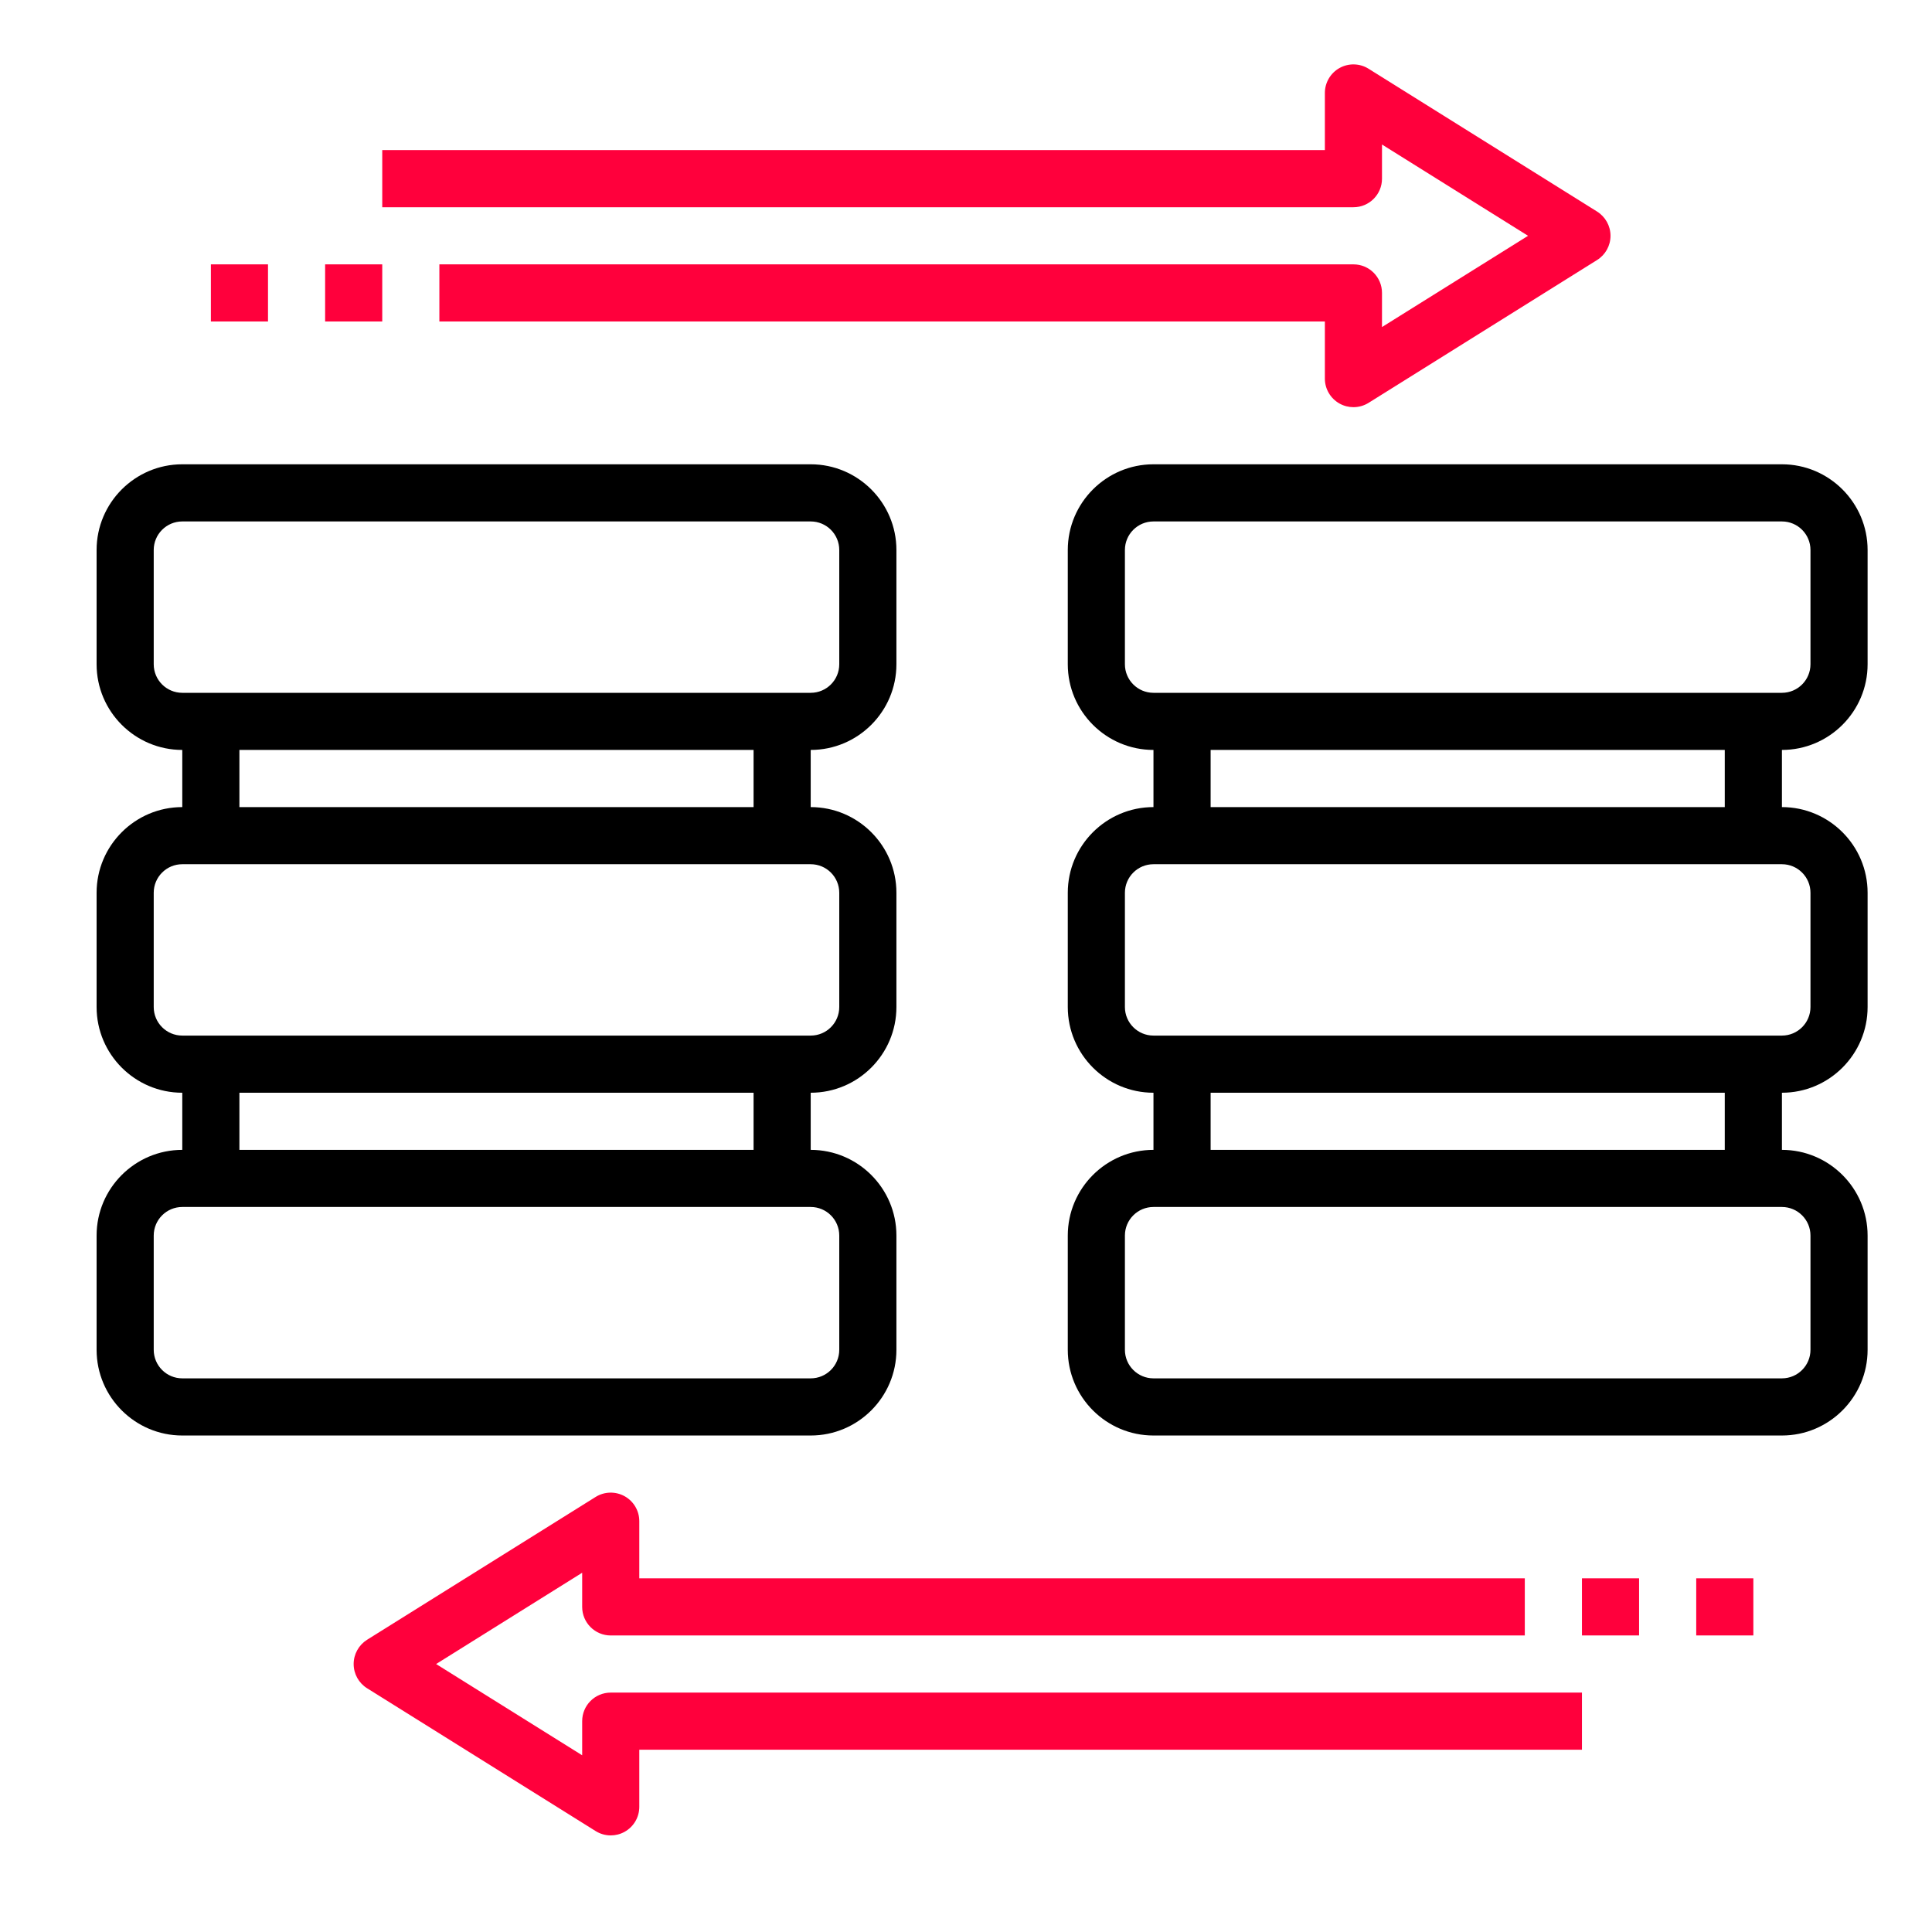
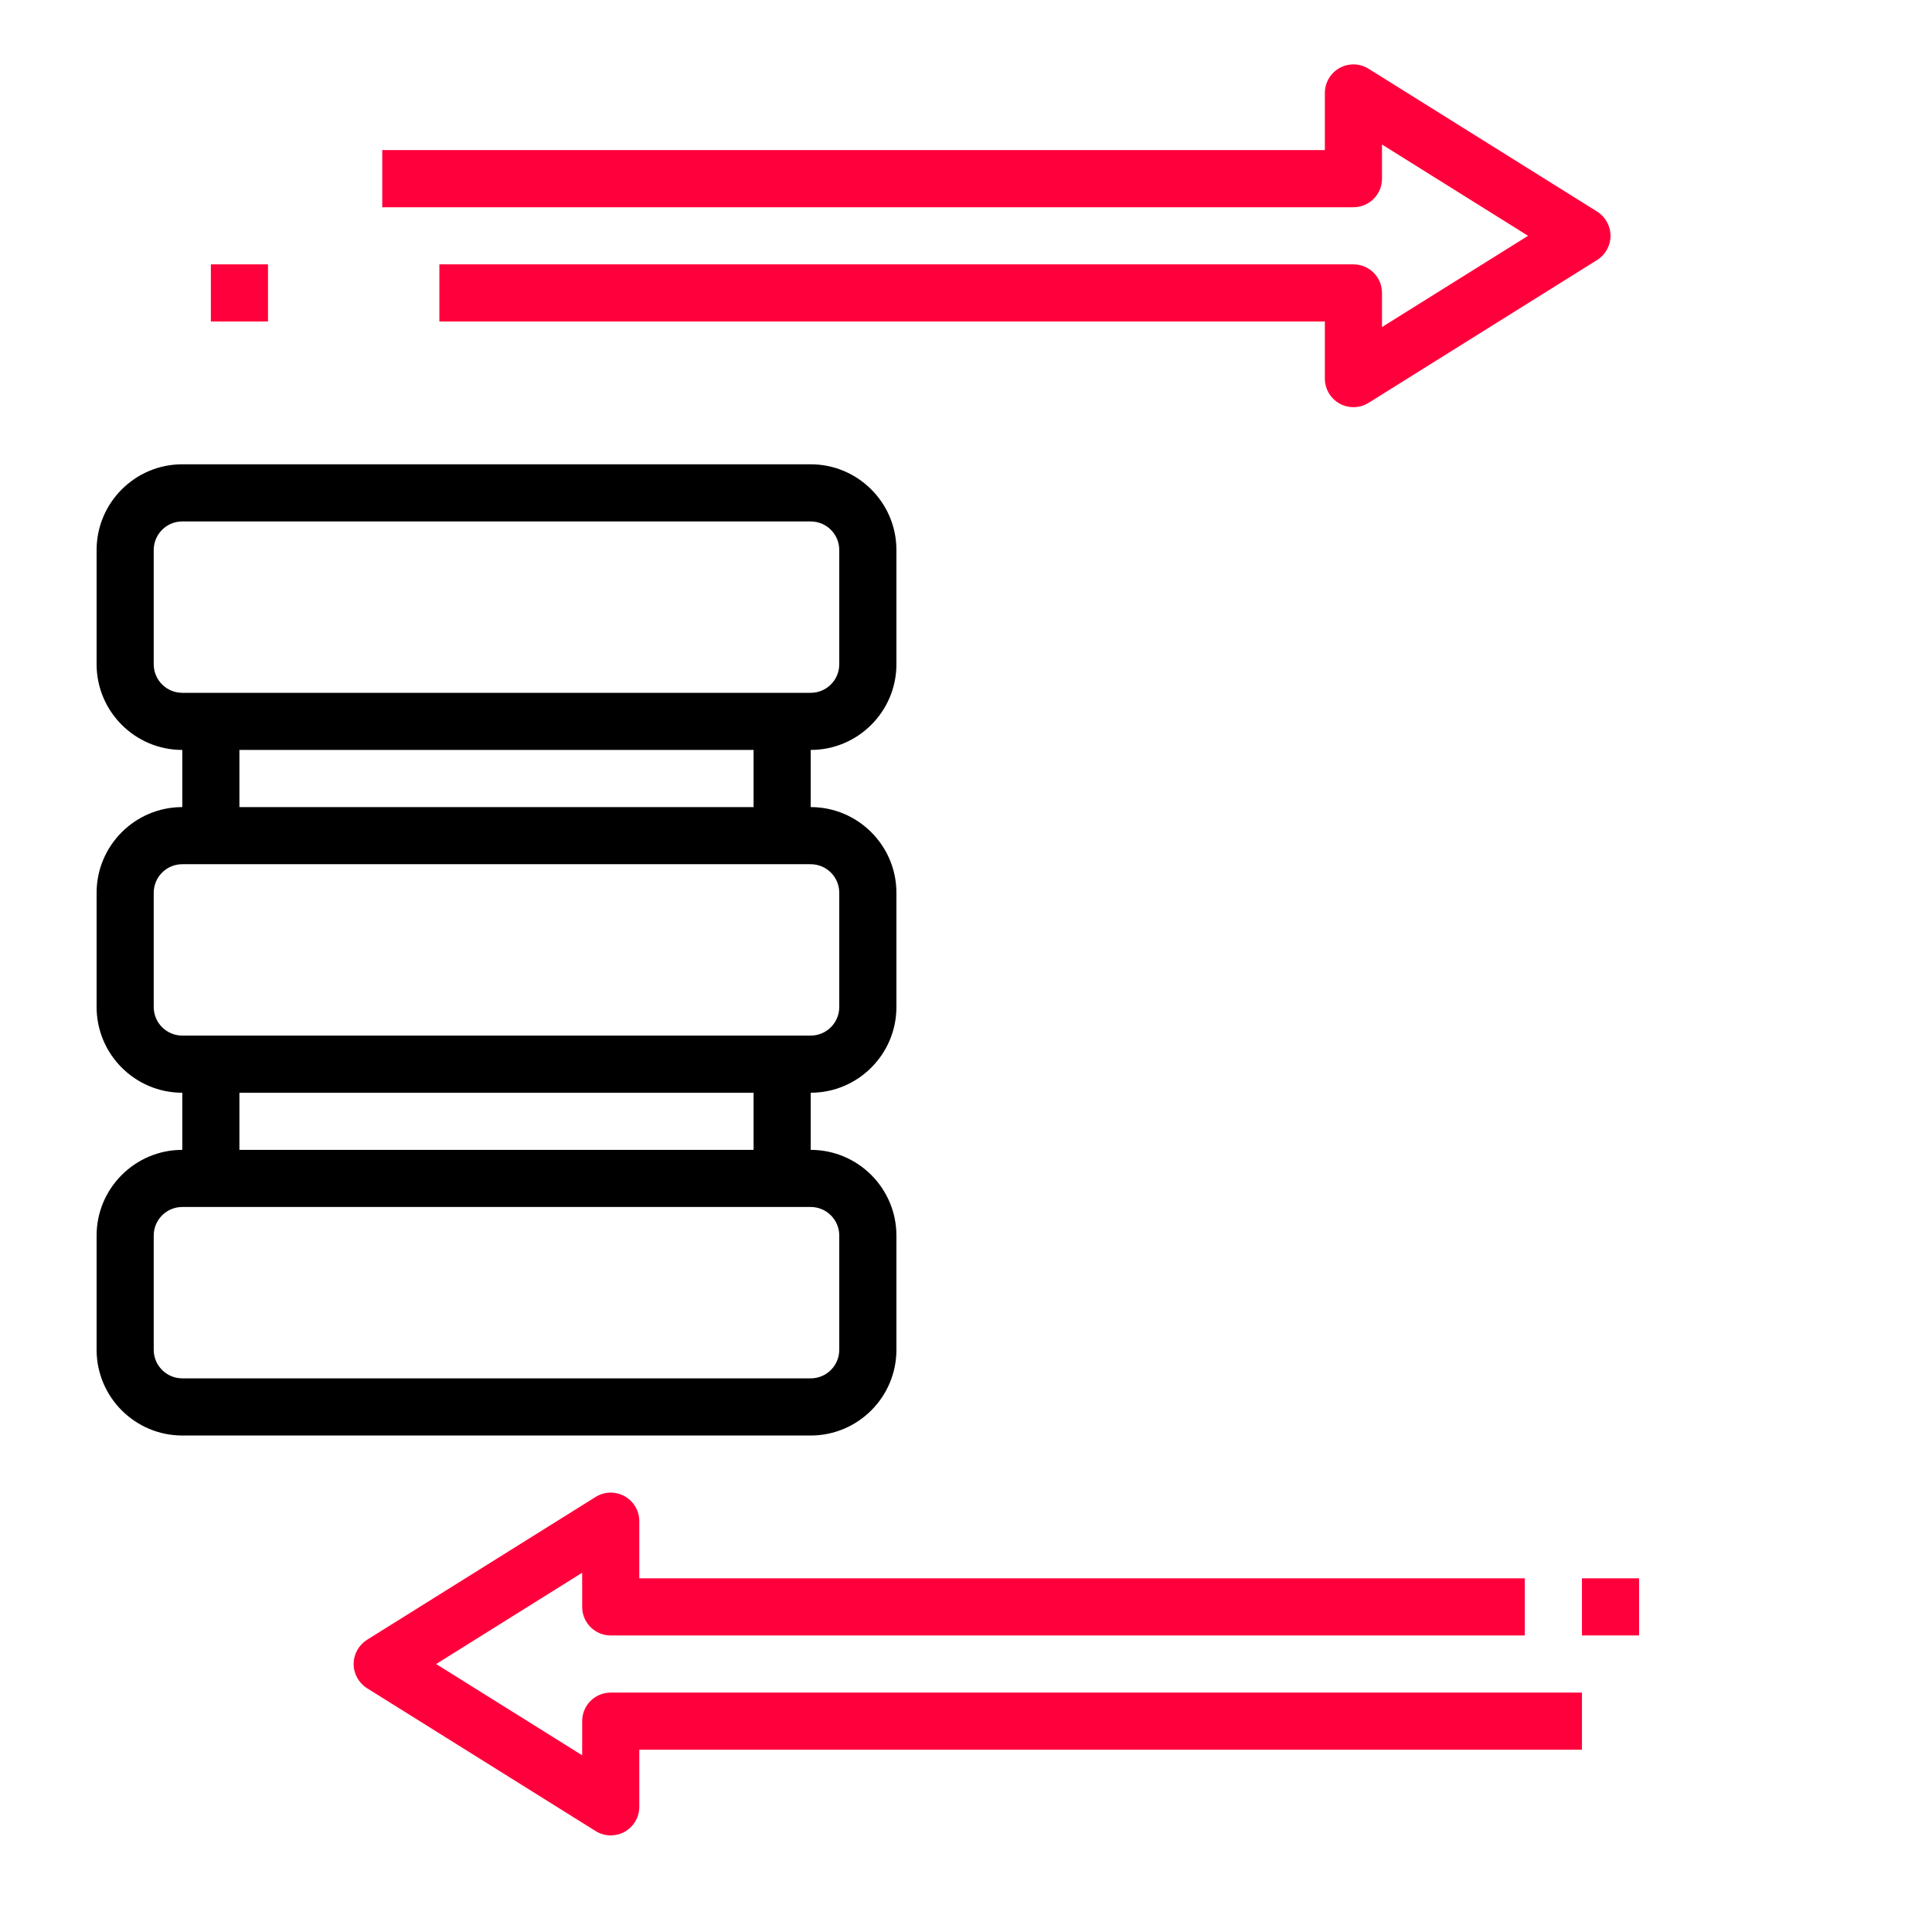
<svg xmlns="http://www.w3.org/2000/svg" width="60" height="60" viewBox="0 0 60 60" fill="none">
  <g clip-path="url(#clip0_98_1963)">
    <path d="M27.839 41.919V38.371C27.839 36.904 26.645 35.71 25.177 35.71V33.936C26.645 33.936 27.839 32.742 27.839 31.274V27.726C27.839 26.259 26.645 25.065 25.177 25.065V23.29C26.645 23.29 27.839 22.096 27.839 20.629V17.081C27.839 15.614 26.645 14.419 25.177 14.419H5.661C4.194 14.419 3 15.614 3 17.081V20.629C3 22.096 4.194 23.29 5.661 23.29V25.065C4.194 25.065 3 26.259 3 27.726V31.274C3 32.742 4.194 33.936 5.661 33.936V35.71C4.194 35.71 3 36.904 3 38.371V41.919C3 43.387 4.194 44.581 5.661 44.581H25.177C26.645 44.581 27.839 43.387 27.839 41.919ZM4.774 20.629V17.081C4.774 16.591 5.172 16.194 5.661 16.194H25.177C25.667 16.194 26.064 16.591 26.064 17.081V20.629C26.064 21.119 25.667 21.516 25.177 21.516H5.661C5.172 21.516 4.774 21.119 4.774 20.629ZM7.435 23.29H23.403V25.065H7.435V23.29ZM4.774 31.274V27.726C4.774 27.236 5.172 26.839 5.661 26.839H25.177C25.667 26.839 26.064 27.236 26.064 27.726V31.274C26.064 31.764 25.667 32.161 25.177 32.161H5.661C5.172 32.161 4.774 31.764 4.774 31.274ZM7.435 33.936H23.403V35.71H7.435V33.936ZM4.774 41.919V38.371C4.774 37.881 5.172 37.484 5.661 37.484H25.177C25.667 37.484 26.064 37.881 26.064 38.371V41.919C26.064 42.409 25.667 42.806 25.177 42.806H5.661C5.172 42.806 4.774 42.409 4.774 41.919Z" fill="black" />
-     <path d="M58 20.629V17.081C58 15.614 56.806 14.419 55.339 14.419H35.822C34.355 14.419 33.161 15.614 33.161 17.081V20.629C33.161 22.096 34.355 23.29 35.822 23.29V25.065C34.355 25.065 33.161 26.259 33.161 27.726V31.274C33.161 32.742 34.355 33.936 35.822 33.936V35.71C34.355 35.71 33.161 36.904 33.161 38.371V41.919C33.161 43.387 34.355 44.581 35.822 44.581H55.339C56.806 44.581 58 43.387 58 41.919V38.371C58 36.904 56.806 35.71 55.339 35.71V33.936C56.806 33.936 58 32.742 58 31.274V27.726C58 26.259 56.806 25.065 55.339 25.065V23.29C56.806 23.29 58 22.096 58 20.629ZM34.935 20.629V17.081C34.935 16.591 35.333 16.194 35.822 16.194H55.339C55.828 16.194 56.226 16.591 56.226 17.081V20.629C56.226 21.119 55.828 21.516 55.339 21.516H35.822C35.333 21.516 34.935 21.119 34.935 20.629ZM56.226 38.371V41.919C56.226 42.409 55.828 42.806 55.339 42.806H35.822C35.333 42.806 34.935 42.409 34.935 41.919V38.371C34.935 37.881 35.333 37.484 35.822 37.484H55.339C55.828 37.484 56.226 37.881 56.226 38.371ZM53.564 35.71H37.597V33.936H53.564V35.71ZM56.226 27.726V31.274C56.226 31.764 55.828 32.161 55.339 32.161H35.822C35.333 32.161 34.935 31.764 34.935 31.274V27.726C34.935 27.236 35.333 26.839 35.822 26.839H55.339C55.828 26.839 56.226 27.236 56.226 27.726ZM53.564 25.065H37.597V23.29H53.564V25.065Z" fill="black" />
    <path d="M42.919 5.549V4.488L47.455 7.323L42.919 10.157V9.097C42.919 8.606 42.523 8.21 42.032 8.21H13.645V9.984H41.145V11.758C41.145 12.08 41.32 12.377 41.603 12.534C41.736 12.608 41.884 12.645 42.032 12.645C42.197 12.645 42.359 12.6 42.502 12.511L49.599 8.075C49.858 7.913 50.016 7.629 50.016 7.323C50.016 7.017 49.858 6.733 49.599 6.57L42.502 2.135C42.227 1.963 41.883 1.956 41.602 2.111C41.32 2.268 41.145 2.565 41.145 2.887V4.661H11.871V6.436H42.032C42.523 6.436 42.919 6.039 42.919 5.549Z" fill="#FF003C" />
    <path d="M18.08 53.452V54.512L13.544 51.678L18.08 48.843V49.904C18.08 50.394 18.477 50.791 18.967 50.791H47.354V49.016H19.854V47.242C19.854 46.92 19.68 46.623 19.397 46.466C19.116 46.311 18.77 46.318 18.496 46.49L11.399 50.925C11.141 51.088 10.983 51.372 10.983 51.678C10.983 51.984 11.141 52.268 11.4 52.43L18.497 56.865C18.641 56.955 18.803 57 18.967 57C19.115 57 19.264 56.963 19.397 56.889C19.68 56.732 19.854 56.435 19.854 56.113V54.339H49.129V52.565H18.967C18.477 52.565 18.08 52.961 18.08 53.452Z" fill="#FF003C" />
    <path d="M49.129 49.016H50.903V50.79H49.129V49.016Z" fill="#FF003C" />
-     <path d="M52.678 49.016H54.452V50.79H52.678V49.016Z" fill="#FF003C" />
-     <path d="M10.097 8.21H11.871V9.984H10.097V8.21Z" fill="#FF003C" />
    <path d="M6.549 8.21H8.323V9.984H6.549V8.21Z" fill="#FF003C" />
  </g>
  <defs>
    <clipPath id="clip0_98_1963">
      <rect width="55" height="55" fill="white" transform="translate(3 2)" />
    </clipPath>
  </defs>
</svg>